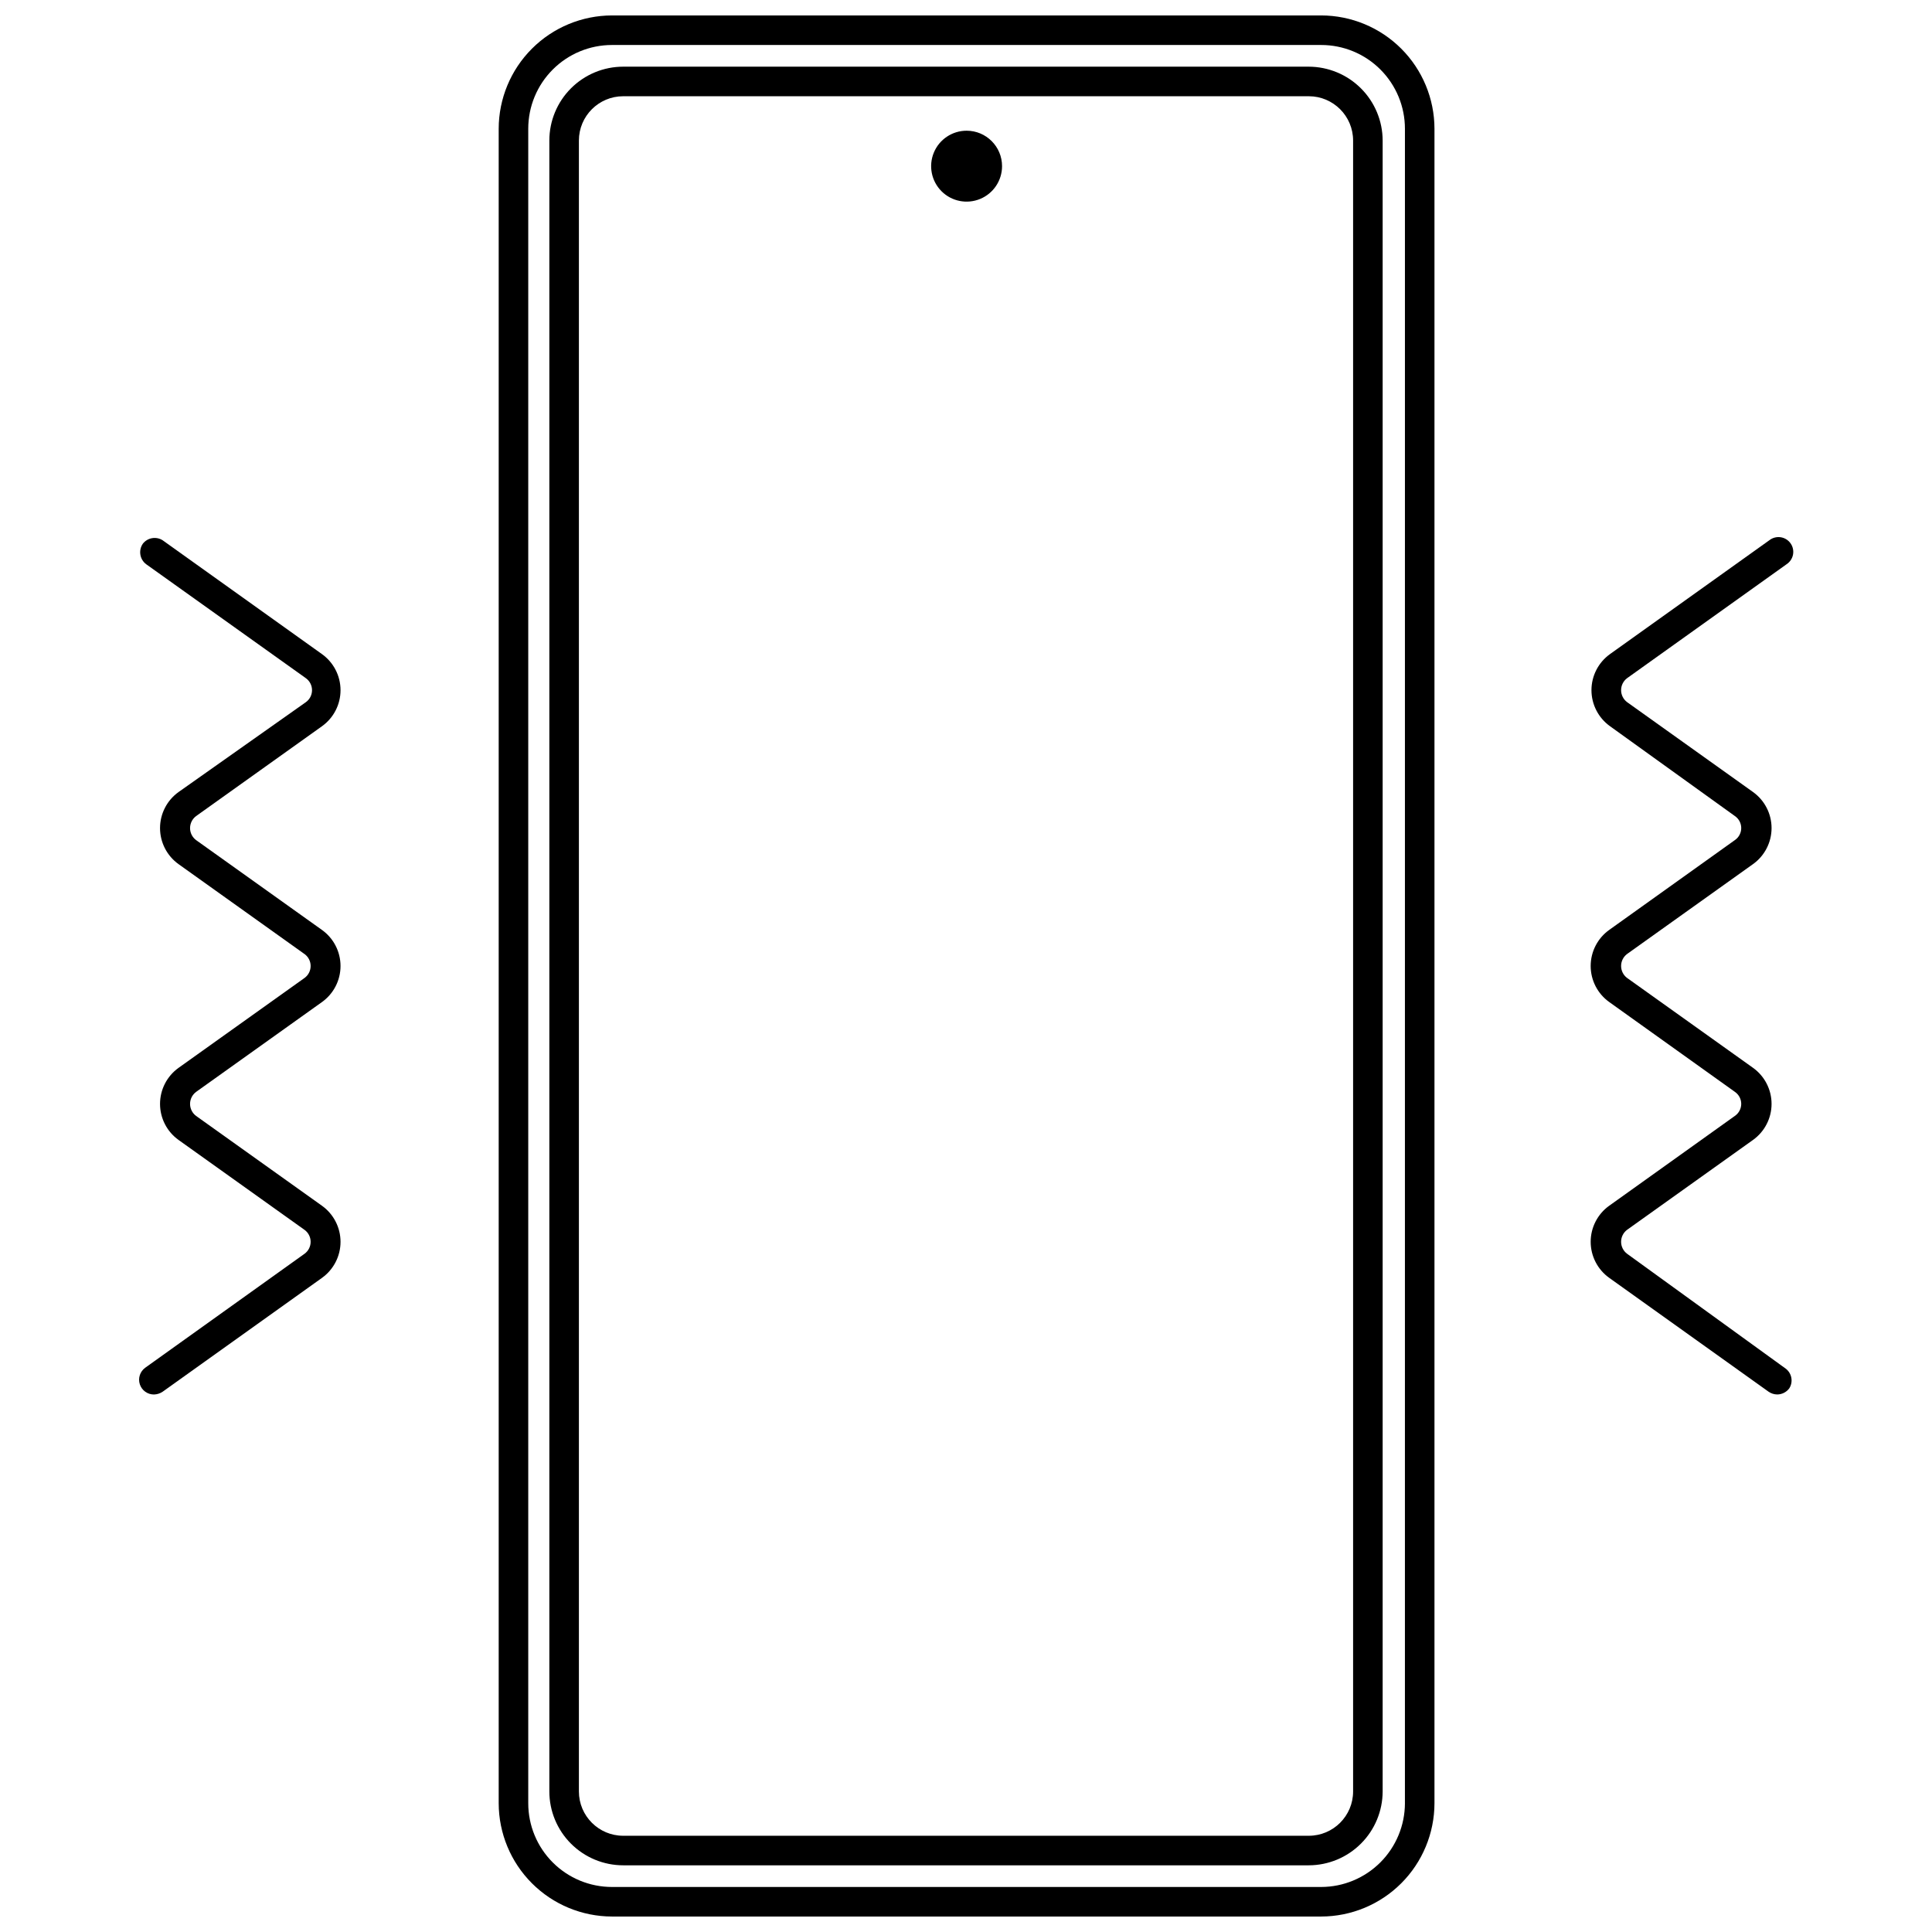
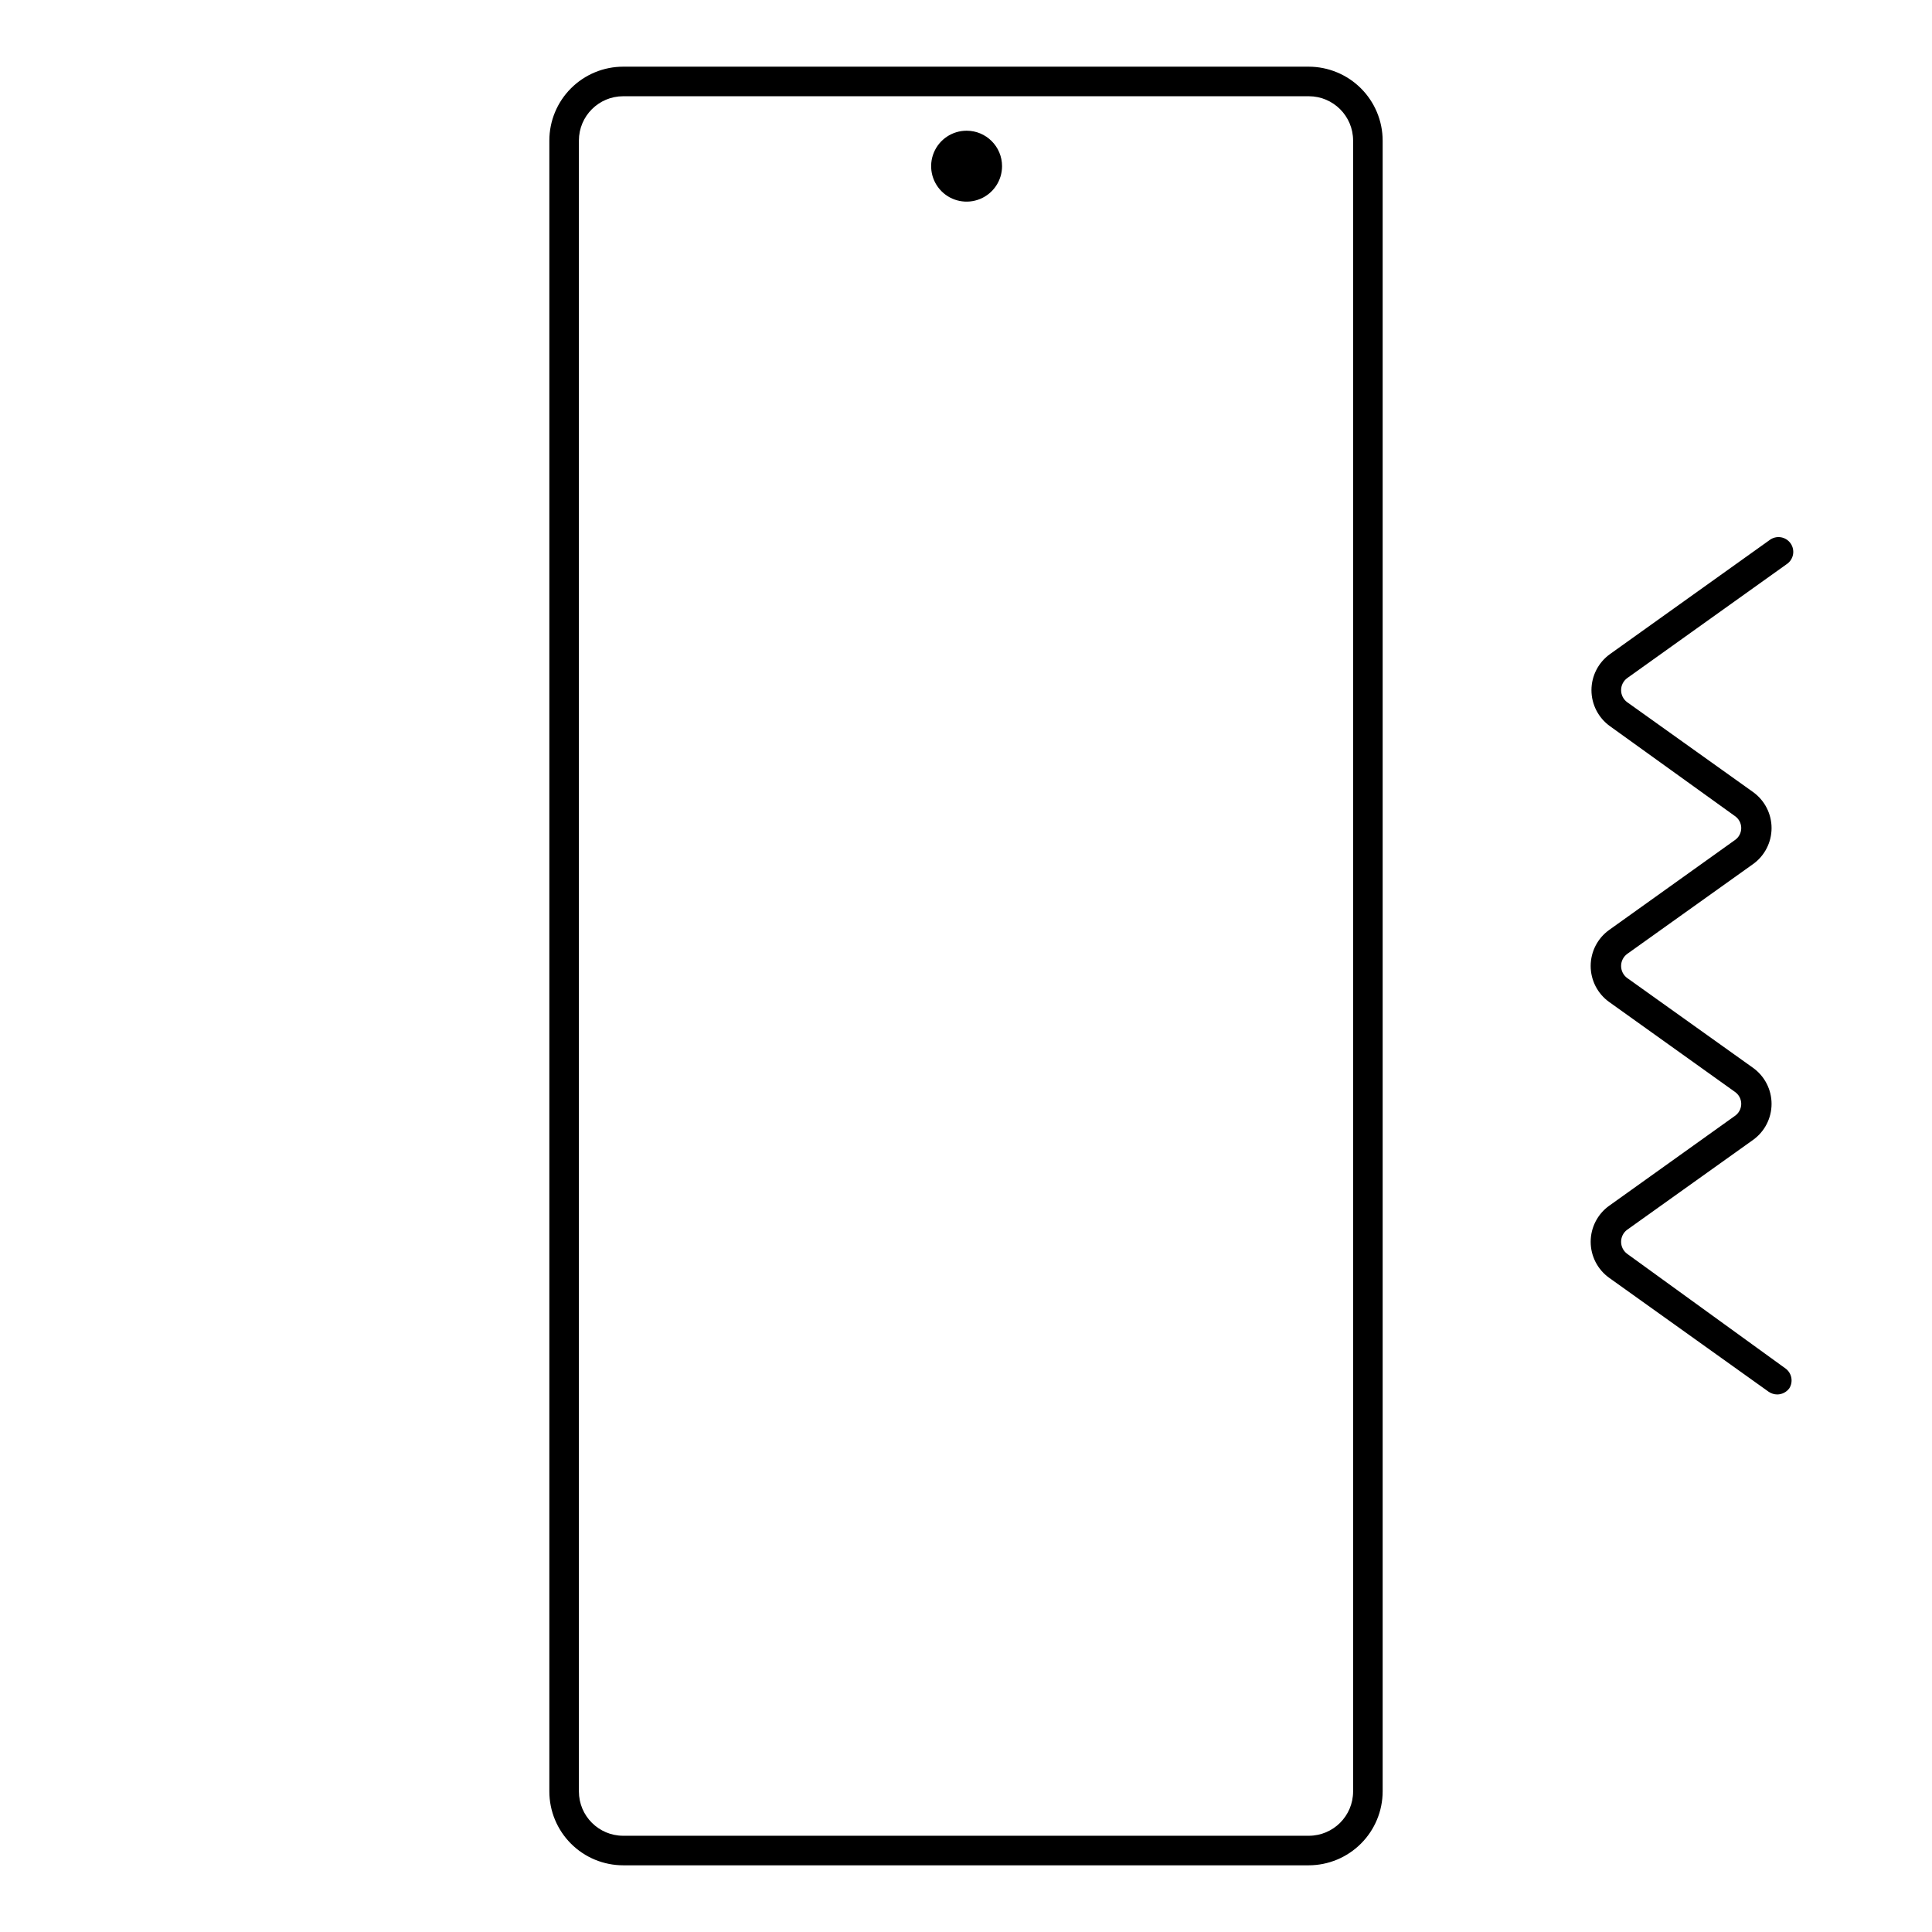
<svg xmlns="http://www.w3.org/2000/svg" width="800px" height="800px" version="1.1" viewBox="144 144 512 512">
  <defs>
    <clipPath id="a">
-       <path d="m276 148.09h249v503.81h-249z" />
-     </clipPath>
+       </clipPath>
  </defs>
-   <path d="m229.33 336.46c3.086-2.207 4.914-5.762 4.914-9.555 0-3.789-1.828-7.348-4.914-9.555l-42.234-30.176c-1.711-1.078-3.961-0.695-5.223 0.887-1.242 1.766-0.848 4.203 0.891 5.484l42.289 30.176h-0.004c1.031 0.734 1.641 1.922 1.641 3.184 0 1.266-0.609 2.449-1.641 3.184l-33.727 23.809c-3.082 2.207-4.91 5.762-4.91 9.555 0 3.789 1.828 7.348 4.91 9.555l33.359 23.809 0.004-0.004c1.027 0.738 1.637 1.922 1.637 3.188 0 1.262-0.609 2.449-1.637 3.184l-33.363 23.805c-3.082 2.207-4.91 5.766-4.91 9.555 0 3.793 1.828 7.352 4.91 9.555l33.359 23.809h0.004c1.027 0.734 1.637 1.922 1.637 3.184 0 1.266-0.609 2.449-1.637 3.184l-42.184 30.176c-1.387 0.992-1.973 2.769-1.449 4.391 0.527 1.625 2.039 2.719 3.746 2.711 0.82-0.02 1.617-0.273 2.297-0.73l42.238-30.176h-0.004c3.086-2.207 4.914-5.766 4.914-9.555 0-3.789-1.828-7.348-4.914-9.555l-33.359-23.805c-1.008-0.75-1.602-1.93-1.602-3.188 0-1.254 0.594-2.434 1.602-3.184l33.359-23.809c3.086-2.203 4.914-5.762 4.914-9.551 0-3.793-1.828-7.352-4.914-9.555l-33.359-23.809c-1.008-0.746-1.602-1.93-1.602-3.184s0.594-2.438 1.602-3.184z" />
  <path d="m575.21 476.27c-1.008-0.746-1.602-1.93-1.602-3.184s0.594-2.438 1.602-3.184l33.359-23.809c3.082-2.203 4.914-5.762 4.914-9.555 0-3.789-1.832-7.348-4.914-9.555l-33.359-23.809v0.004c-1.008-0.75-1.602-1.93-1.602-3.184 0-1.258 0.594-2.438 1.602-3.188l33.359-23.809v0.004c3.082-2.207 4.914-5.766 4.914-9.555 0-3.793-1.832-7.348-4.914-9.555l-33.359-23.809c-1.008-0.746-1.602-1.93-1.602-3.184s0.594-2.434 1.602-3.184l42.238-30.176h-0.004c0.898-0.582 1.52-1.504 1.723-2.555 0.199-1.051-0.039-2.137-0.66-3.008-0.621-0.871-1.57-1.449-2.629-1.602-1.059-0.152-2.133 0.133-2.977 0.793l-42.238 30.176h0.004c-3.082 2.207-4.914 5.766-4.914 9.555 0 3.793 1.832 7.348 4.914 9.555l33.098 23.809c1.051 0.719 1.68 1.91 1.68 3.184s-0.629 2.465-1.68 3.184l-33.309 23.809c-3.082 2.203-4.91 5.762-4.91 9.555 0 3.789 1.828 7.348 4.91 9.551l33.309 23.809c1.051 0.723 1.68 1.91 1.68 3.184 0 1.273-0.629 2.465-1.68 3.188l-33.309 23.809v-0.004c-3.082 2.207-4.91 5.766-4.91 9.555 0 3.789 1.828 7.348 4.91 9.555l42.238 30.176c0.676 0.469 1.477 0.723 2.297 0.73 1.258-0.012 2.434-0.609 3.184-1.617 1.094-1.719 0.684-3.992-0.938-5.223z" />
  <g clip-path="url(#a)">
-     <path d="m494.13 148.09h-187.95c-7.957 0.016-15.586 3.18-21.211 8.809-5.629 5.625-8.793 13.254-8.809 21.211v443.77c0.016 7.957 3.18 15.586 8.809 21.211 5.625 5.629 13.254 8.797 21.211 8.809h187.95c7.957-0.012 15.586-3.18 21.215-8.809 5.625-5.625 8.793-13.254 8.805-21.211v-443.77c-0.012-7.957-3.18-15.586-8.805-21.211-5.629-5.629-13.258-8.793-21.215-8.809zm22.188 473.79h0.004c-0.016 5.883-2.359 11.516-6.516 15.676-4.16 4.156-9.793 6.5-15.676 6.512h-187.95c-5.883 0-11.527-2.336-15.688-6.496-4.164-4.164-6.5-9.805-6.5-15.691v-443.77c0-5.883 2.336-11.527 6.5-15.688 4.16-4.164 9.805-6.5 15.688-6.5h187.95c5.887 0 11.531 2.336 15.691 6.5 4.16 4.16 6.5 9.805 6.5 15.688z" />
-   </g>
+     </g>
  <path d="m490.84 161.67h-181.68c-5.191 0-10.172 2.062-13.844 5.734s-5.734 8.652-5.734 13.844v437.5c0 5.195 2.062 10.172 5.734 13.844s8.652 5.734 13.844 5.734h181.68c5.188-0.012 10.16-2.078 13.828-5.75 3.672-3.668 5.738-8.641 5.75-13.828v-437.5c-0.012-5.188-2.078-10.16-5.75-13.828-3.668-3.668-8.641-5.734-13.828-5.75zm11.746 457.08c0 6.488-5.258 11.746-11.746 11.746h-181.68c-6.488 0-11.746-5.258-11.746-11.746v-437.5c0-6.488 5.258-11.746 11.746-11.746h181.68c6.488 0 11.746 5.258 11.746 11.746z" />
  <path d="m400.16 178.64c-3.801 0-7.231 2.289-8.684 5.801s-0.648 7.555 2.039 10.242 6.727 3.488 10.238 2.035 5.801-4.883 5.801-8.684c0-5.188-4.207-9.395-9.395-9.395z" />
</svg>